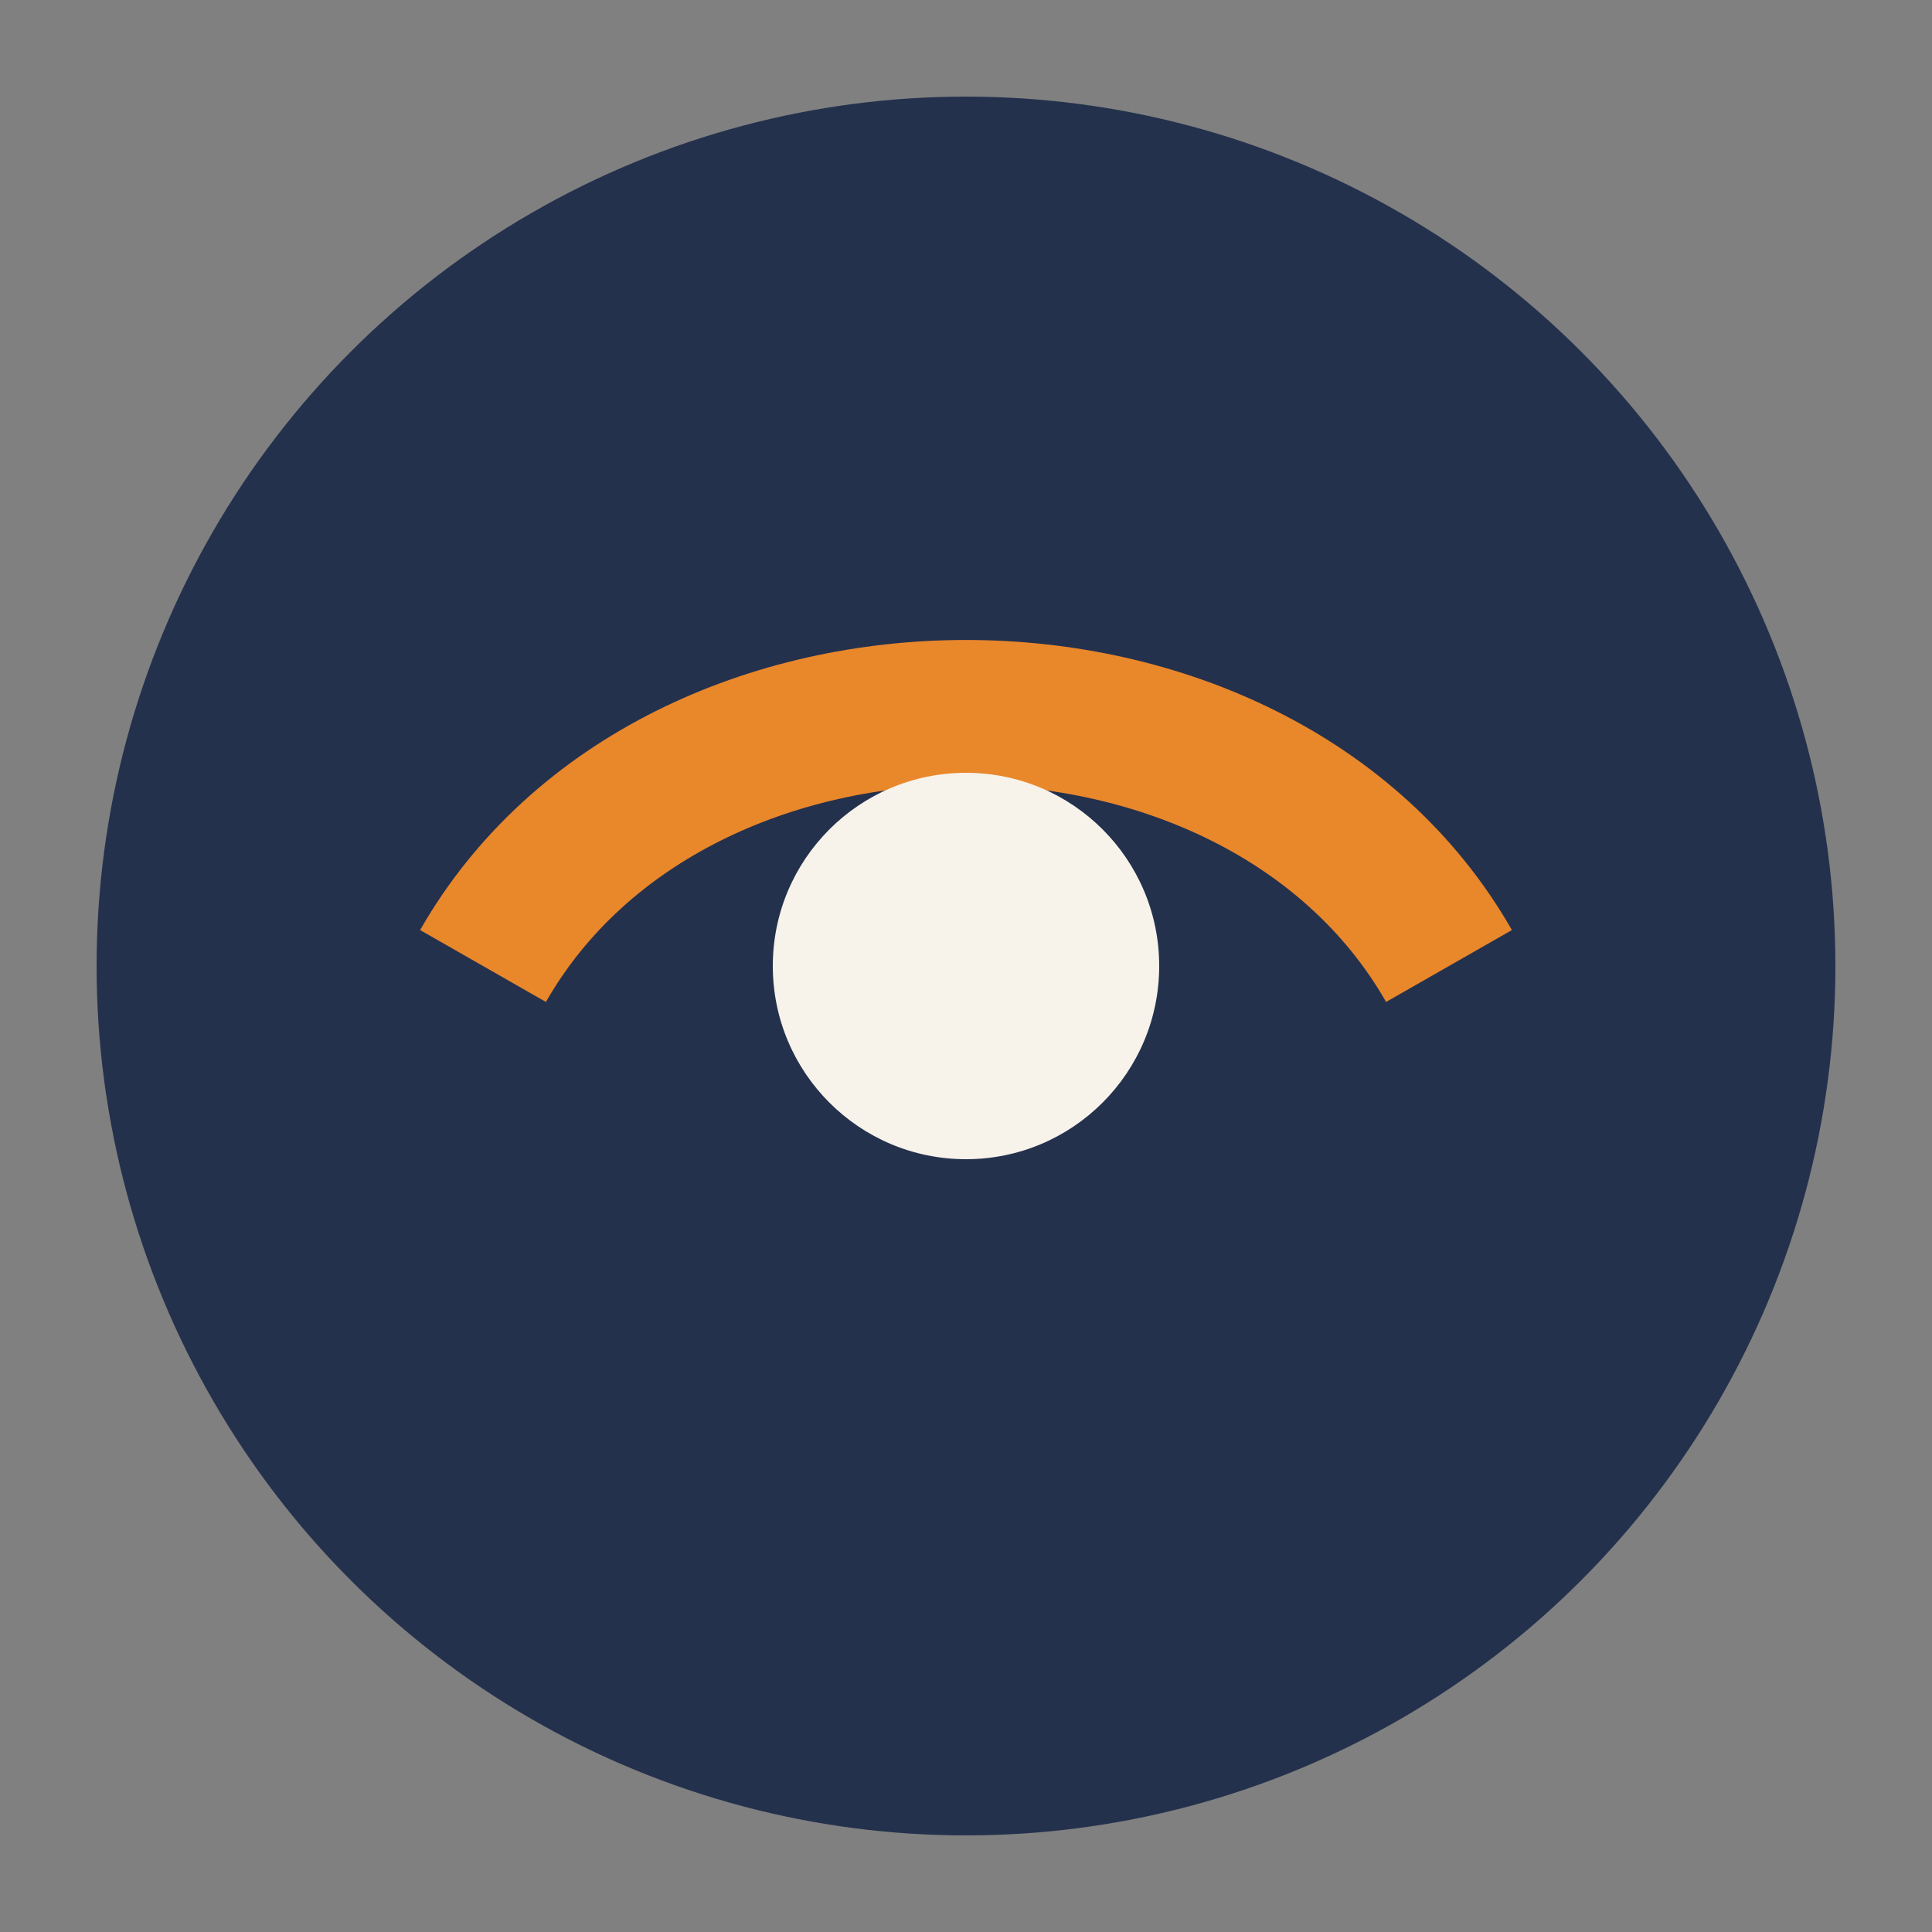
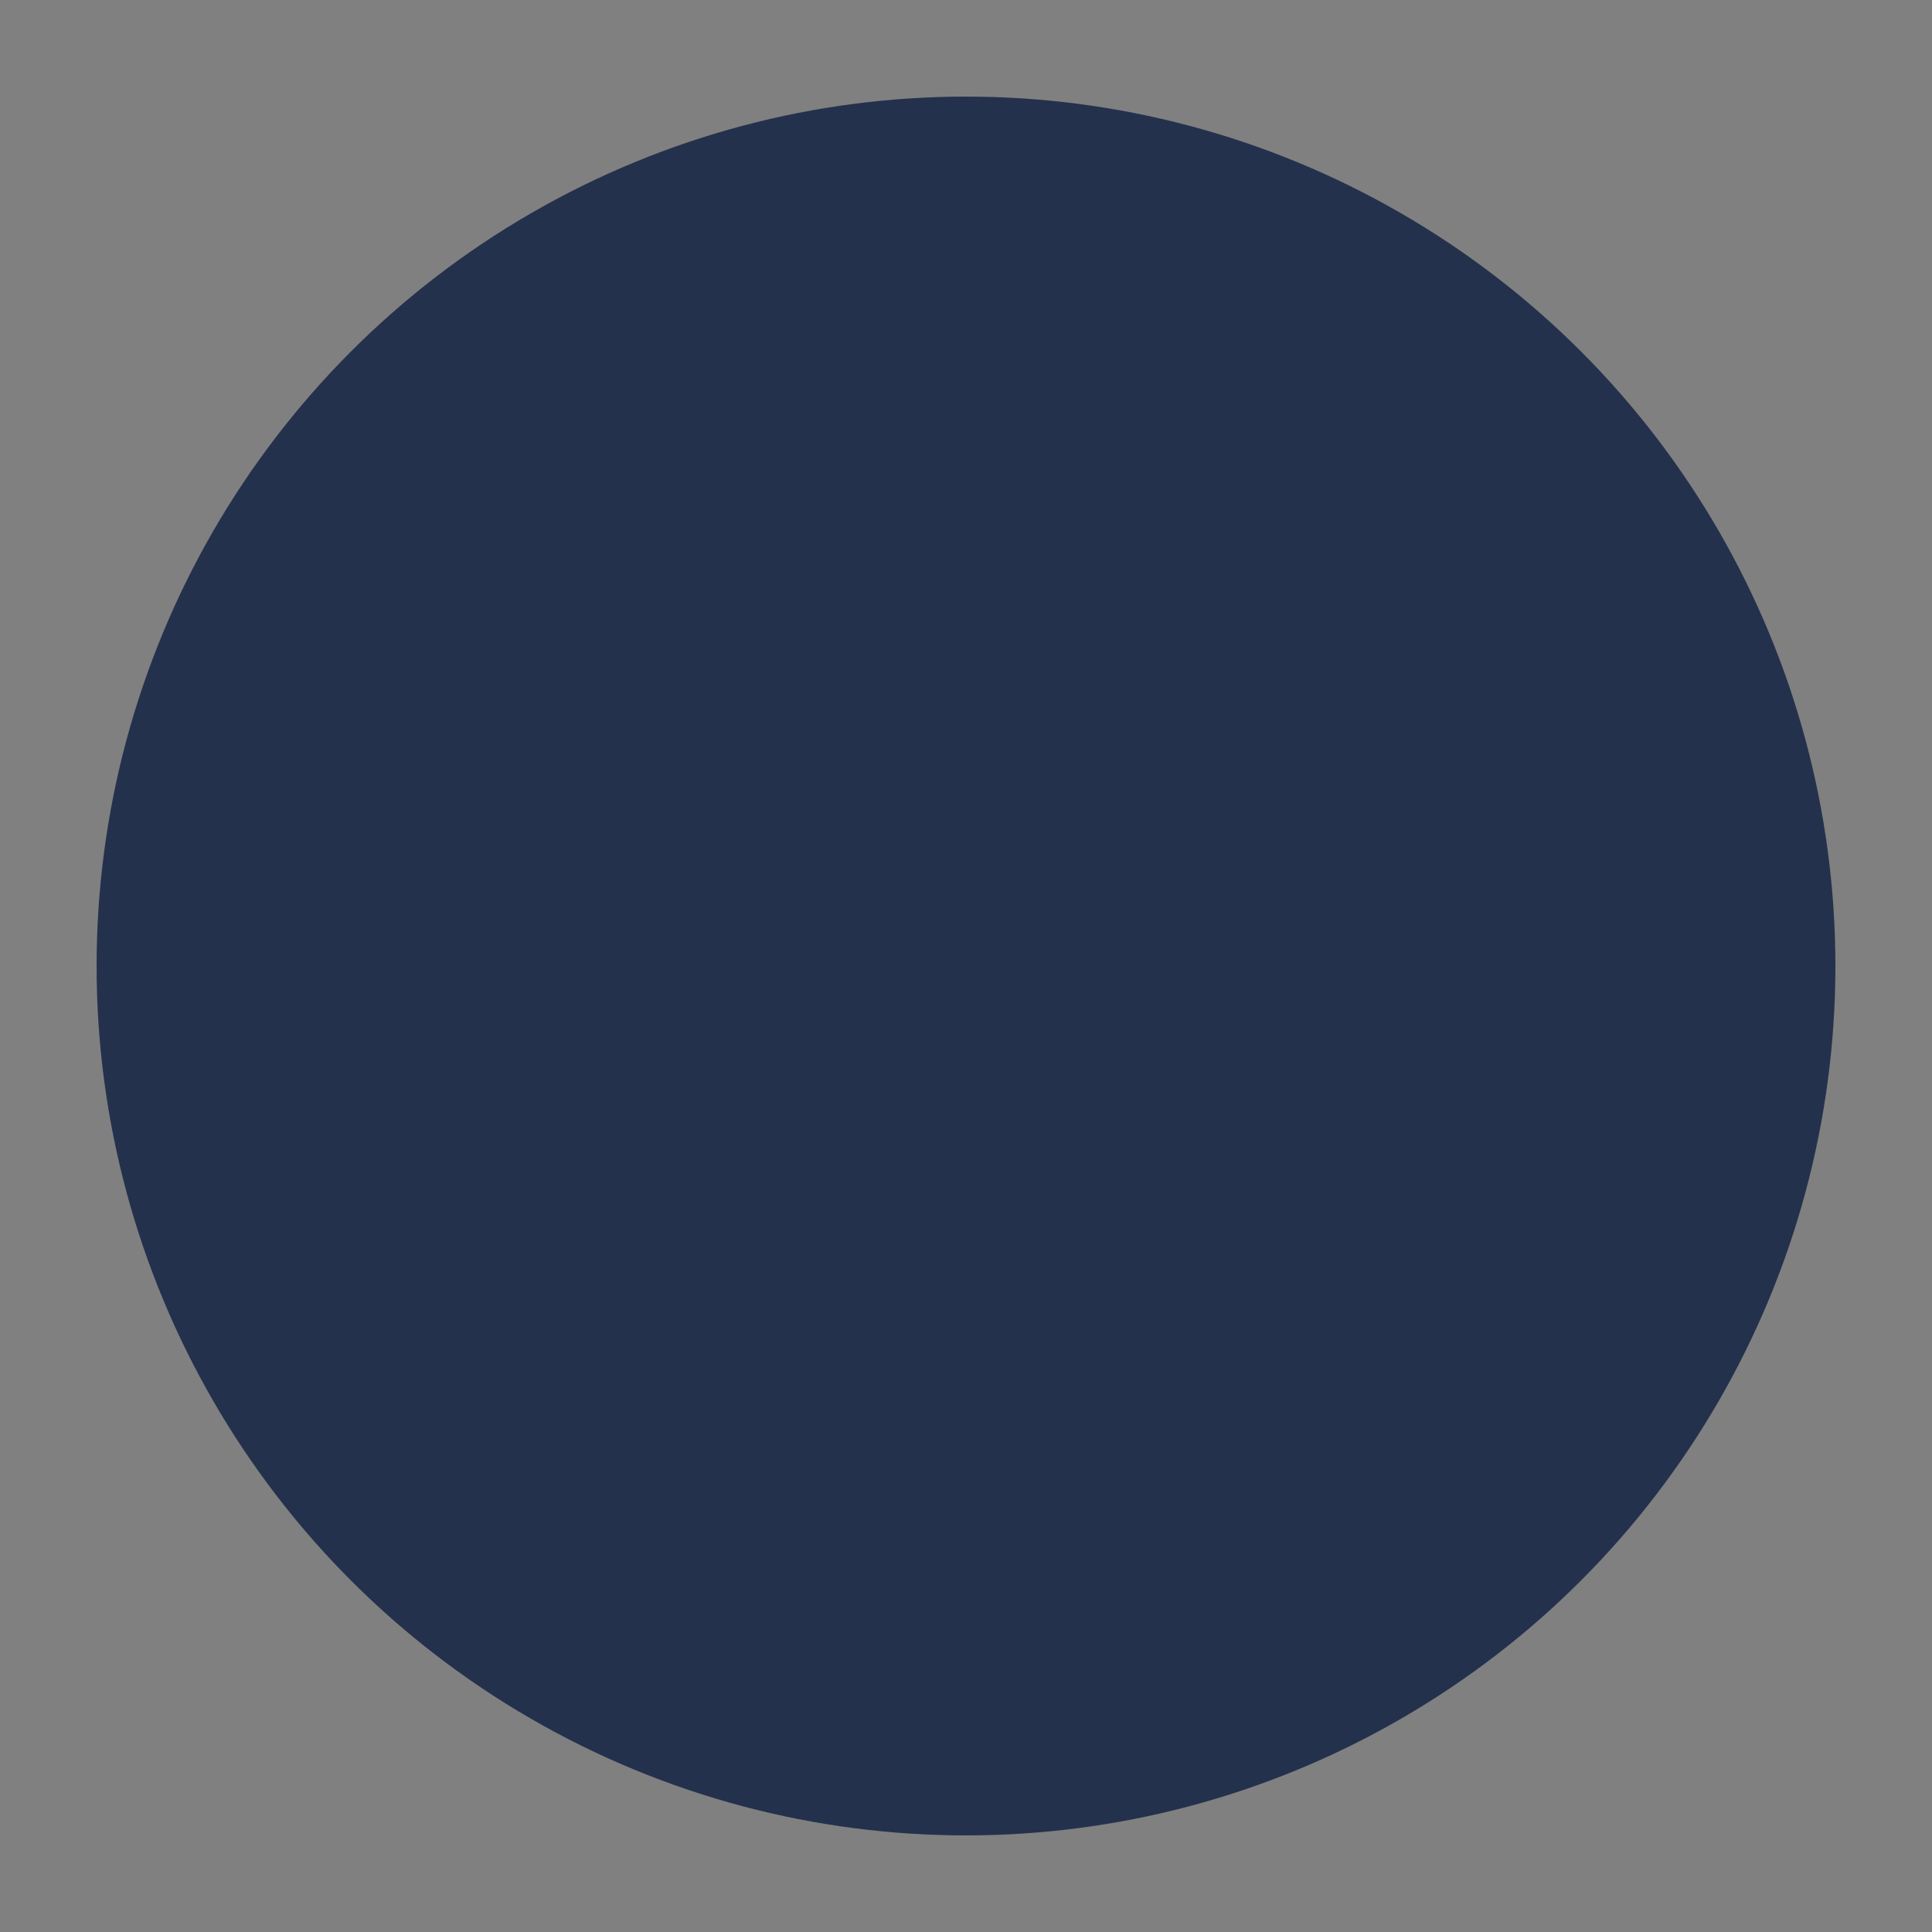
<svg xmlns="http://www.w3.org/2000/svg" width="40" height="40" viewBox="0 0 40 40">
  <rect x="0" y="0" width="40" height="40" fill="#808080" stroke="none" />
  <circle cx="20" cy="20" r="18" fill="#24314D" />
-   <path d="M10 20c4-7 16-7 20 0" stroke="#E9872B" stroke-width="3" fill="none" />
-   <circle cx="20" cy="20" r="4" fill="#F7F2EA" />
</svg>